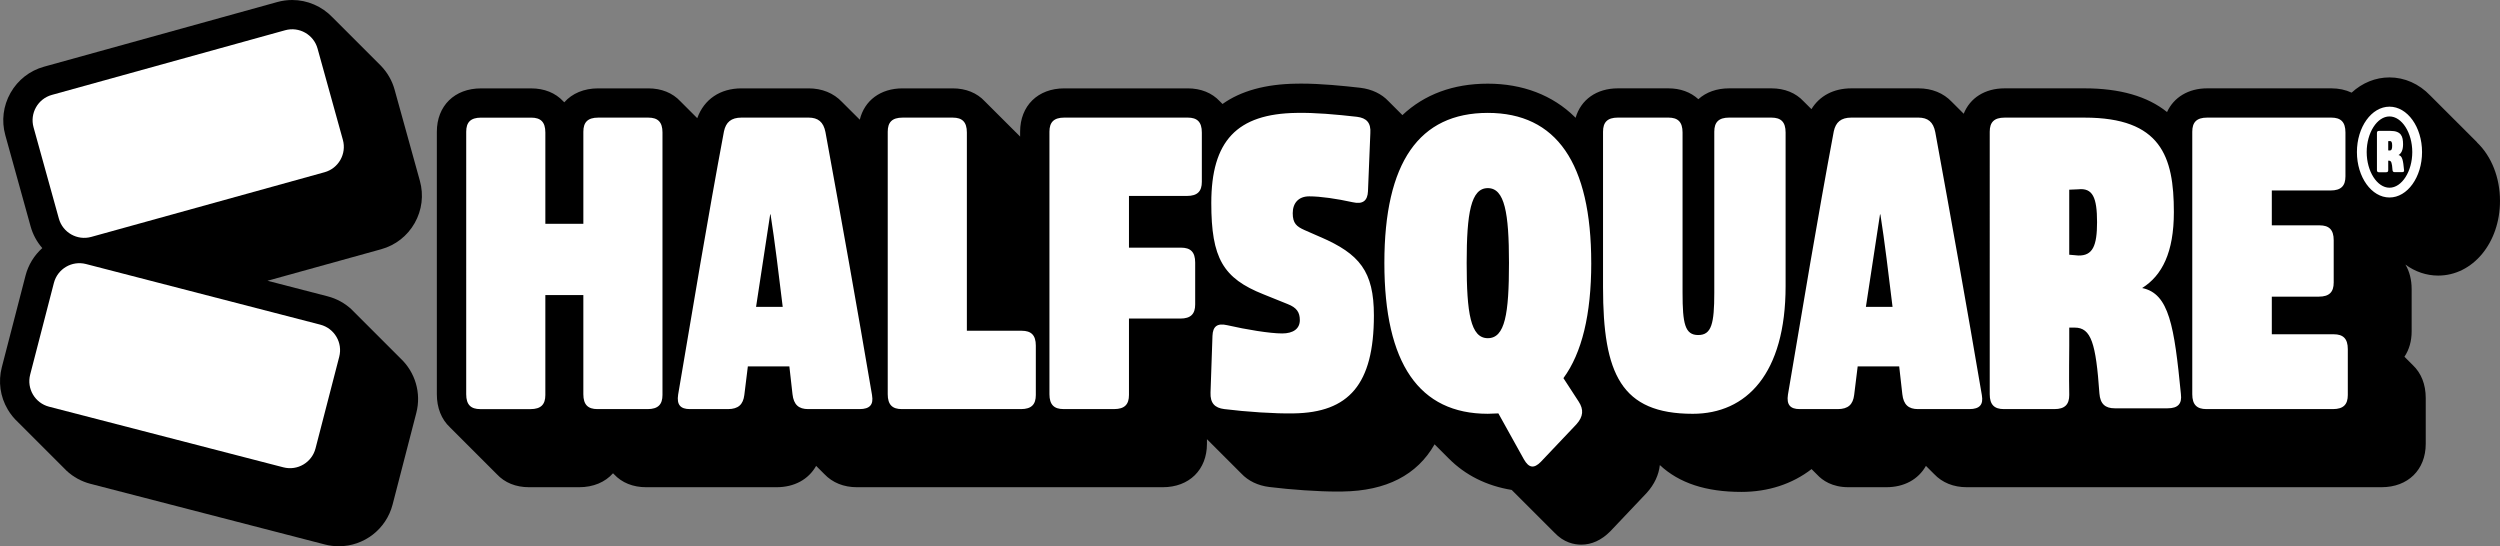
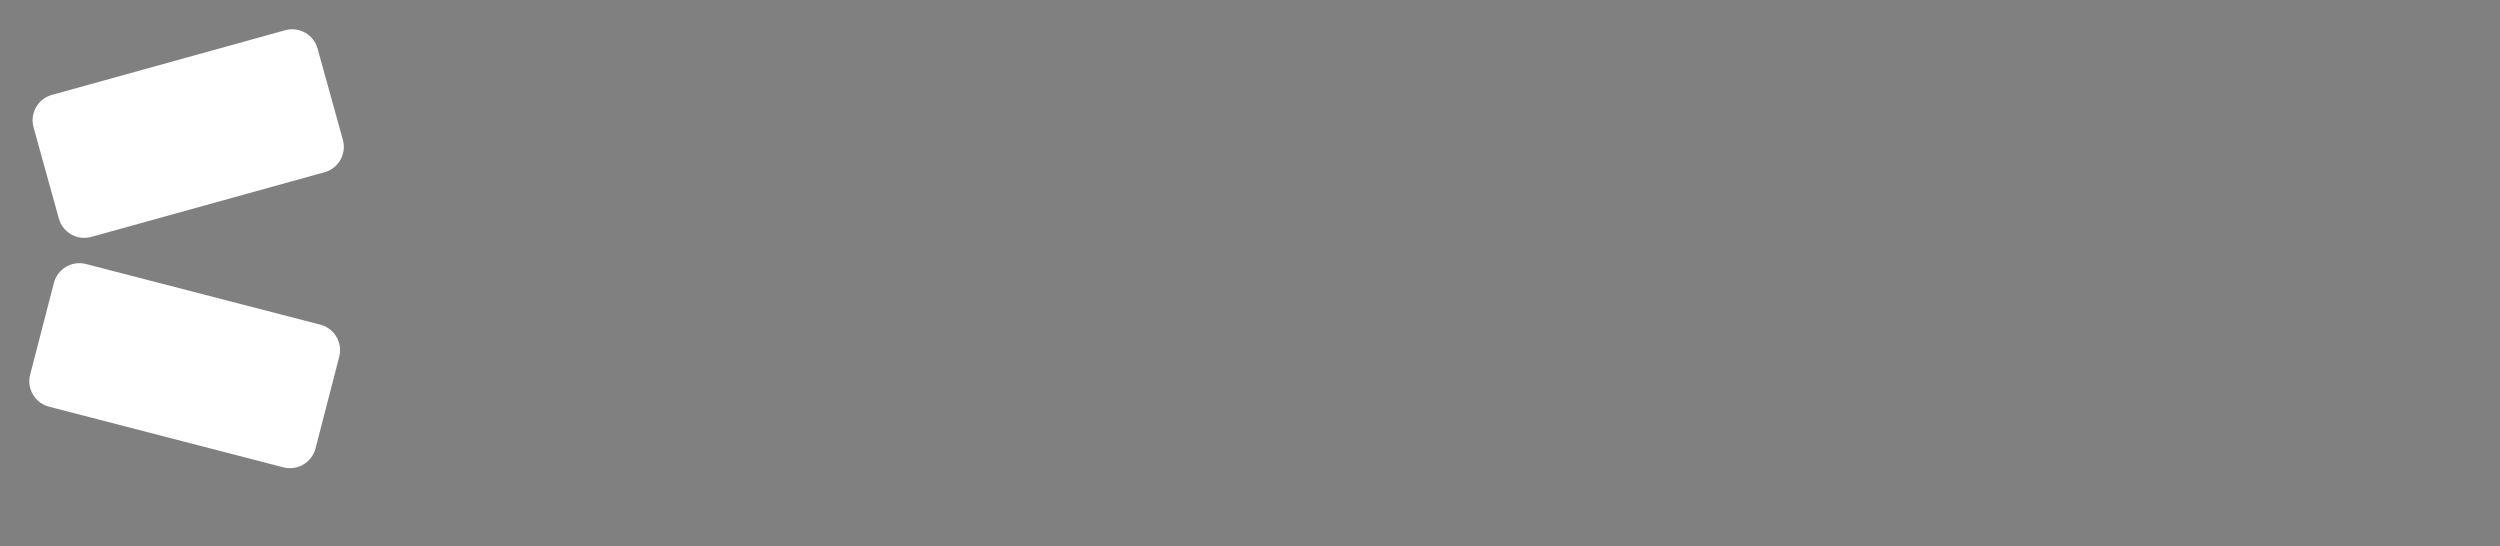
<svg xmlns="http://www.w3.org/2000/svg" version="1.1" viewBox="0 0 1292.11 282.33">
  <rect x="0" y="0" width="1292.11" height="282.33" fill="#808080" stroke="none" />
  <defs>
    <style>
      .cls-1 {
        fill: #fff;
      }
    </style>
  </defs>
  <g>
    <g id="Warstwa_1">
      <g id="Warstwa_1-2" data-name="Warstwa_1">
        <g>
-           <path d="M181.83,160.04c-3.5-3.3-7.81-5.68-12.47-6.88l-31.12-8.05,58.75-16.29c7.4-2.05,13.56-6.86,17.34-13.54,3.78-6.68,4.73-14.44,2.68-21.83l-13.08-47.16c-1.26-4.56-3.67-8.77-7.02-12.26l-25.06-25.06C166.43,3.27,158.84,0,151.02,0,148.43,0,145.84.35,143.33,1.05L22.76,34.47c-7.39,2.05-13.54,6.86-17.33,13.55-3.78,6.69-4.74,14.44-2.69,21.83l13.08,47.16c1.15,4.16,3.23,8,6.04,11.21-4.21,3.76-7.24,8.69-8.67,14.23L.93,189.83c-1.92,7.43-.84,15.17,3.06,21.78,1.44,2.44,3.2,4.64,5.26,6.54l25.17,25.17c3.46,3.22,7.73,5.55,12.35,6.75l121.12,31.34c2.36.61,4.78.92,7.21.92,13.09,0,24.53-8.86,27.81-21.55l12.26-47.38c2.64-10.19-.51-20.98-8.2-28.19l-25.16-25.16h.02Z" />
          <path class="cls-1" d="M167.73,89.02l-120.56,33.42c-7.24,2.01-14.75-2.24-16.75-9.48l-13.08-47.16c-2.01-7.24,2.24-14.75,9.48-16.75L147.38,15.63c7.24-2.01,14.75,2.24,16.75,9.48l13.08,47.16c2.01,7.24-2.24,14.75-9.48,16.75ZM163.07,231.77l12.26-47.38c1.88-7.28-2.49-14.7-9.77-16.59l-121.12-31.34c-7.28-1.88-14.7,2.49-16.59,9.77l-12.26,47.38c-1.88,7.28,2.49,14.7,9.77,16.59l121.12,31.34c7.28,1.88,14.7-2.49,16.59-9.77Z" />
-           <path d="M1280.3,73.6l-24.26-24.25c-5.76-6.03-13.24-9.34-21.05-9.34-7.19,0-14.03,2.77-19.57,7.87-3.1-1.46-6.66-2.22-10.48-2.22h-64.19c-9.67,0-17.25,4.64-20.73,12.25-10.07-8.13-24.38-12.25-42.65-12.25h-41.31c-10.18,0-17.88,4.97-21.13,13.13l-6.12-6.11c-4.34-4.6-10.33-7.02-17.3-7.02h-34.63c-9.17,0-16.43,3.85-20.65,10.75l-4.04-4.02c-4.08-4.4-9.82-6.73-16.63-6.73h-21.87c-6.38,0-11.88,1.96-15.91,5.61-3.99-3.67-9.32-5.61-15.48-5.61h-26.12c-11.03,0-19.14,5.88-21.84,15.22l-.44-.44c-11.43-11.26-26.97-17.2-44.95-17.2s-32.79,5.6-44.13,16.25l-7.18-7.18c-3.55-3.79-8.55-6.19-14.47-6.93l-.16-.02c-8.83-1-20.27-2.15-30.42-2.15-.95,0-1.88,0-2.66.03-15.81.21-28.6,3.74-38.08,10.5l-1.39-1.38c-4.07-4.38-9.81-6.69-16.61-6.69h-63.79c-13.65,0-22.82,9.01-22.82,22.42v2.5l-18.22-18.19c-4.08-4.4-9.82-6.73-16.63-6.73h-25.92c-11.41,0-19.69,6.29-22.1,16.19l-9.19-9.16c-4.34-4.6-10.33-7.03-17.31-7.03h-34.63c-11.06,0-19.37,5.67-22.87,15.41l-8.68-8.68c-4.08-4.4-9.82-6.73-16.63-6.73h-25.92c-7.28,0-13.42,2.58-17.5,7.21l-.52-.52c-4.07-4.37-9.81-6.68-16.6-6.68h-25.92c-13.65,0-22.82,9.01-22.82,22.42v135.67c0,7.03,2.35,12.94,6.79,17.1l24.21,24.21c4.08,4.4,9.82,6.73,16.63,6.73h25.92c7.28,0,13.42-2.58,17.5-7.21l.52.52c4.07,4.38,9.81,6.69,16.6,6.69h67.41c9.19,0,16.49-4.02,20.45-11.02l4.23,4.22c4.22,4.45,10.04,6.8,16.83,6.8h158.11c13.65,0,22.82-9.01,22.82-22.42v-2.4l17.77,17.76c3.58,3.81,8.57,6.21,14.41,6.94,11.34,1.42,25.47,2.37,35.15,2.37,1.01,0,1.97,0,2.78-.03,22.56-.32,38.52-8.52,47.54-24.39l7.22,7.22c8.65,8.73,19.63,14.23,32.64,16.36l22.11,22.09c4.81,5.11,10.17,6.19,13.82,6.19,5.4,0,10.42-2.28,15-6.86l18.9-19.94c3.94-4.37,6.2-9.29,6.74-14.33,10.01,9.33,23.83,13.87,42.16,13.87,13.79,0,26.25-4.06,36.26-11.79l2.88,2.88c2.75,2.97,7.77,6.48,16.14,6.48h19.64c9.19,0,16.49-4.02,20.45-11.02l4.23,4.22c4.22,4.45,10.04,6.8,16.83,6.8h214.44c13.65,0,22.82-9.01,22.82-22.42v-23.69c0-7.02-2.33-12.91-6.75-17.06-.29-.31-.59-.61-.9-.9-.29-.31-.59-.61-.9-.9-.29-.31-.59-.61-.9-.9-.29-.31-.59-.61-.9-.9-.21-.23-.43-.45-.65-.67,2.44-3.64,3.72-8.09,3.72-13.09v-21.87c0-4.81-1.1-9.1-3.22-12.66,5.01,3.7,10.88,5.69,16.92,5.69,17.92,0,31.96-16.95,31.96-38.6,0-11.97-4.34-23-11.86-30.21l.05-.03Z" />
-           <path class="cls-1" d="M342.4,68.48v135.67c0,4.86-2.23,7.29-7.69,7.29h-25.92c-4.86,0-7.29-2.23-7.29-7.69v-51.23h-19.64v51.64c0,4.86-2.23,7.29-7.69,7.29h-25.92c-4.86,0-7.29-2.23-7.29-7.69V68.09c0-4.86,2.23-7.29,7.69-7.29h25.92c4.86,0,7.29,2.23,7.29,7.69v47.18h19.64v-47.59c0-4.86,2.23-7.29,7.69-7.29h25.92c4.86,0,7.29,2.23,7.29,7.69ZM450.71,204.35c.81,4.66-1.01,7.09-6.48,7.09h-26.53c-4.86,0-7.49-2.23-8.1-7.69l-1.62-14.38h-21.46l-1.82,14.78c-.61,4.86-3.04,7.29-8.5,7.29h-19.64c-4.86,0-6.88-2.23-6.07-7.49,7.69-45.36,15.19-90.72,23.69-136.08,1.01-4.66,3.64-7.09,9.11-7.09h34.63c4.86,0,7.69,2.23,8.71,7.49,8.3,45.36,16.4,90.72,24.1,136.08h-.02ZM404.54,158.59c-2.02-16.61-4.05-33.61-6.28-47.79h-.2l-7.29,47.79h13.77ZM528.07,170.94h-28.35v-102.46c0-5.47-2.43-7.69-7.29-7.69h-25.92c-5.47,0-7.69,2.43-7.69,7.29v135.67c0,5.47,2.43,7.69,7.29,7.69h61.56c5.47,0,7.69-2.43,7.69-7.29v-25.51c0-5.47-2.43-7.69-7.29-7.69h0ZM613.88,60.78h-63.79c-5.47,0-7.69,2.43-7.69,7.29v135.67c0,5.47,2.43,7.69,7.29,7.69h26.12c5.47,0,7.69-2.43,7.69-7.29v-39.49h26.53c5.47,0,7.69-2.43,7.69-7.29v-21.67c0-5.47-2.43-7.69-7.29-7.69h-26.93v-26.73h29.97c5.47,0,7.69-2.43,7.69-7.29v-25.51c0-5.47-2.43-7.69-7.29-7.69h0ZM682.51,122.54l-8.3-3.64c-4.05-1.82-6.07-3.44-6.07-8.71s3.04-8.71,8.51-8.71c5.87,0,14.17,1.22,22.48,3.04,5.26,1.22,7.69-.81,7.9-5.67l1.22-29.97c.41-5.47-2.03-7.9-6.88-8.51-10.73-1.21-21.87-2.23-31.18-2.02-30.98.41-44.14,14.58-44.14,46.57,0,28.55,6.07,38.88,26.93,47.18l12.55,5.06c4.66,1.82,6.28,4.25,6.28,8.3,0,4.45-3.44,6.88-9.11,6.88-6.48,0-18.63-2.03-28.35-4.25-5.26-1.22-7.49.61-7.69,5.47l-1.01,29.36c-.2,5.47,2.23,7.9,7.09,8.51,11.34,1.42,26.32,2.43,35.84,2.23,28.55-.41,41.51-14.98,41.51-50.62,0-22.88-7.49-31.79-27.54-40.5h-.04ZM822.43,135.91c0,26.73-4.86,46.57-14.38,59.53l7.9,12.15c2.63,4.05,2.43,7.69-1.22,11.74l-18.43,19.44c-3.44,3.44-6.08,3.24-8.71-1.42l-13.16-23.69-5.47.2c-35.44,0-53.46-25.92-53.46-77.96s18.02-77.55,53.46-77.55,53.46,25.92,53.46,77.55h.01ZM779.91,135.91c0-25.92-2.23-38.68-10.94-38.68s-10.93,12.76-10.93,38.68,2.03,38.88,10.93,38.88,10.94-12.55,10.94-38.88ZM915.58,60.78h-21.87c-5.47,0-7.69,2.43-7.69,7.29v83.22c0,16-1.42,21.87-8.3,21.87s-8.1-5.87-8.1-21.87v-82.82c0-5.47-2.43-7.69-7.29-7.69h-26.12c-5.47,0-7.69,2.43-7.69,7.29v80.39c0,44.75,9.31,65.41,46.37,65.41,27.74,0,47.99-20.65,47.99-66.01v-79.38c0-5.47-2.43-7.69-7.29-7.69h-.01ZM1024.32,204.35c.81,4.66-1.01,7.09-6.48,7.09h-26.53c-4.86,0-7.49-2.23-8.1-7.69l-1.62-14.38h-21.46l-1.82,14.78c-.61,4.86-3.04,7.29-8.51,7.29h-19.64c-4.86,0-6.88-2.23-6.07-7.49,7.69-45.36,15.19-90.72,23.69-136.08,1.01-4.66,3.65-7.09,9.11-7.09h34.63c4.86,0,7.69,2.23,8.71,7.49,8.3,45.36,16.4,90.72,24.1,136.08h-.01ZM978.15,158.59c-2.03-16.61-4.05-33.61-6.28-47.79h-.2l-7.29,47.79h13.77ZM1127.19,203.74c.61,4.86-1.42,7.29-6.88,7.29h-27.34c-4.86,0-7.49-2.23-7.9-7.69-1.82-25.92-4.25-34.02-12.76-34.02h-2.83v9.32c0,3.85-.2,15.39,0,25.51,0,4.86-2.23,7.29-7.69,7.29h-26.12c-4.86,0-7.29-2.23-7.29-7.69V68.08c0-4.86,2.23-7.29,7.69-7.29h41.31c39.49,0,46.17,20.05,46.17,48.8,0,20.86-6.07,32.8-16.4,39.28,13.97,2.84,16.6,19.64,20.05,54.88h-.01ZM1083.85,114.85c0-12.76-2.23-17.82-9.72-17.01l-4.66.2v33.61l4.66.41c7.49.2,9.72-5.06,9.72-17.21h0ZM1206.16,172.76h-31.99v-19.44h24.3c5.47,0,7.69-2.43,7.69-7.29v-21.87c0-5.47-2.43-7.69-7.29-7.69h-24.7v-18.02h30.37c5.47,0,7.69-2.43,7.69-7.29v-22.68c0-5.47-2.43-7.69-7.29-7.69h-64.19c-5.47,0-7.69,2.43-7.69,7.29v135.67c0,5.47,2.43,7.69,7.29,7.69h65.41c5.47,0,7.69-2.43,7.69-7.29v-23.69c0-5.47-2.43-7.69-7.29-7.69h0ZM1242.53,87.94c.09.69-.2,1.03-.98,1.03h-3.88c-.69,0-1.06-.32-1.12-1.09-.26-3.68-.6-4.83-1.81-4.83h-.4v1.32c0,.55-.03,2.18,0,3.62,0,.69-.32,1.03-1.09,1.03h-3.71c-.69,0-1.03-.32-1.03-1.09v-19.25c0-.69.32-1.03,1.09-1.03h5.86c5.6,0,6.55,2.84,6.55,6.92,0,2.96-.86,4.65-2.33,5.57,1.98.4,2.36,2.79,2.84,7.78v.02ZM1236.38,75.33c0-1.81-.32-2.53-1.38-2.41l-.66.03v4.77l.66.06c1.06.03,1.38-.72,1.38-2.44h0ZM1251.82,78.6c0,12.94-7.55,23.47-16.83,23.47s-16.83-10.53-16.83-23.47,7.55-23.47,16.83-23.47,16.83,10.53,16.83,23.47ZM1246.77,78.6c0-9.99-5.4-18.42-11.78-18.42s-11.78,8.44-11.78,18.42,5.4,18.42,11.78,18.42,11.78-8.44,11.78-18.42Z" />
        </g>
      </g>
    </g>
  </g>
</svg>